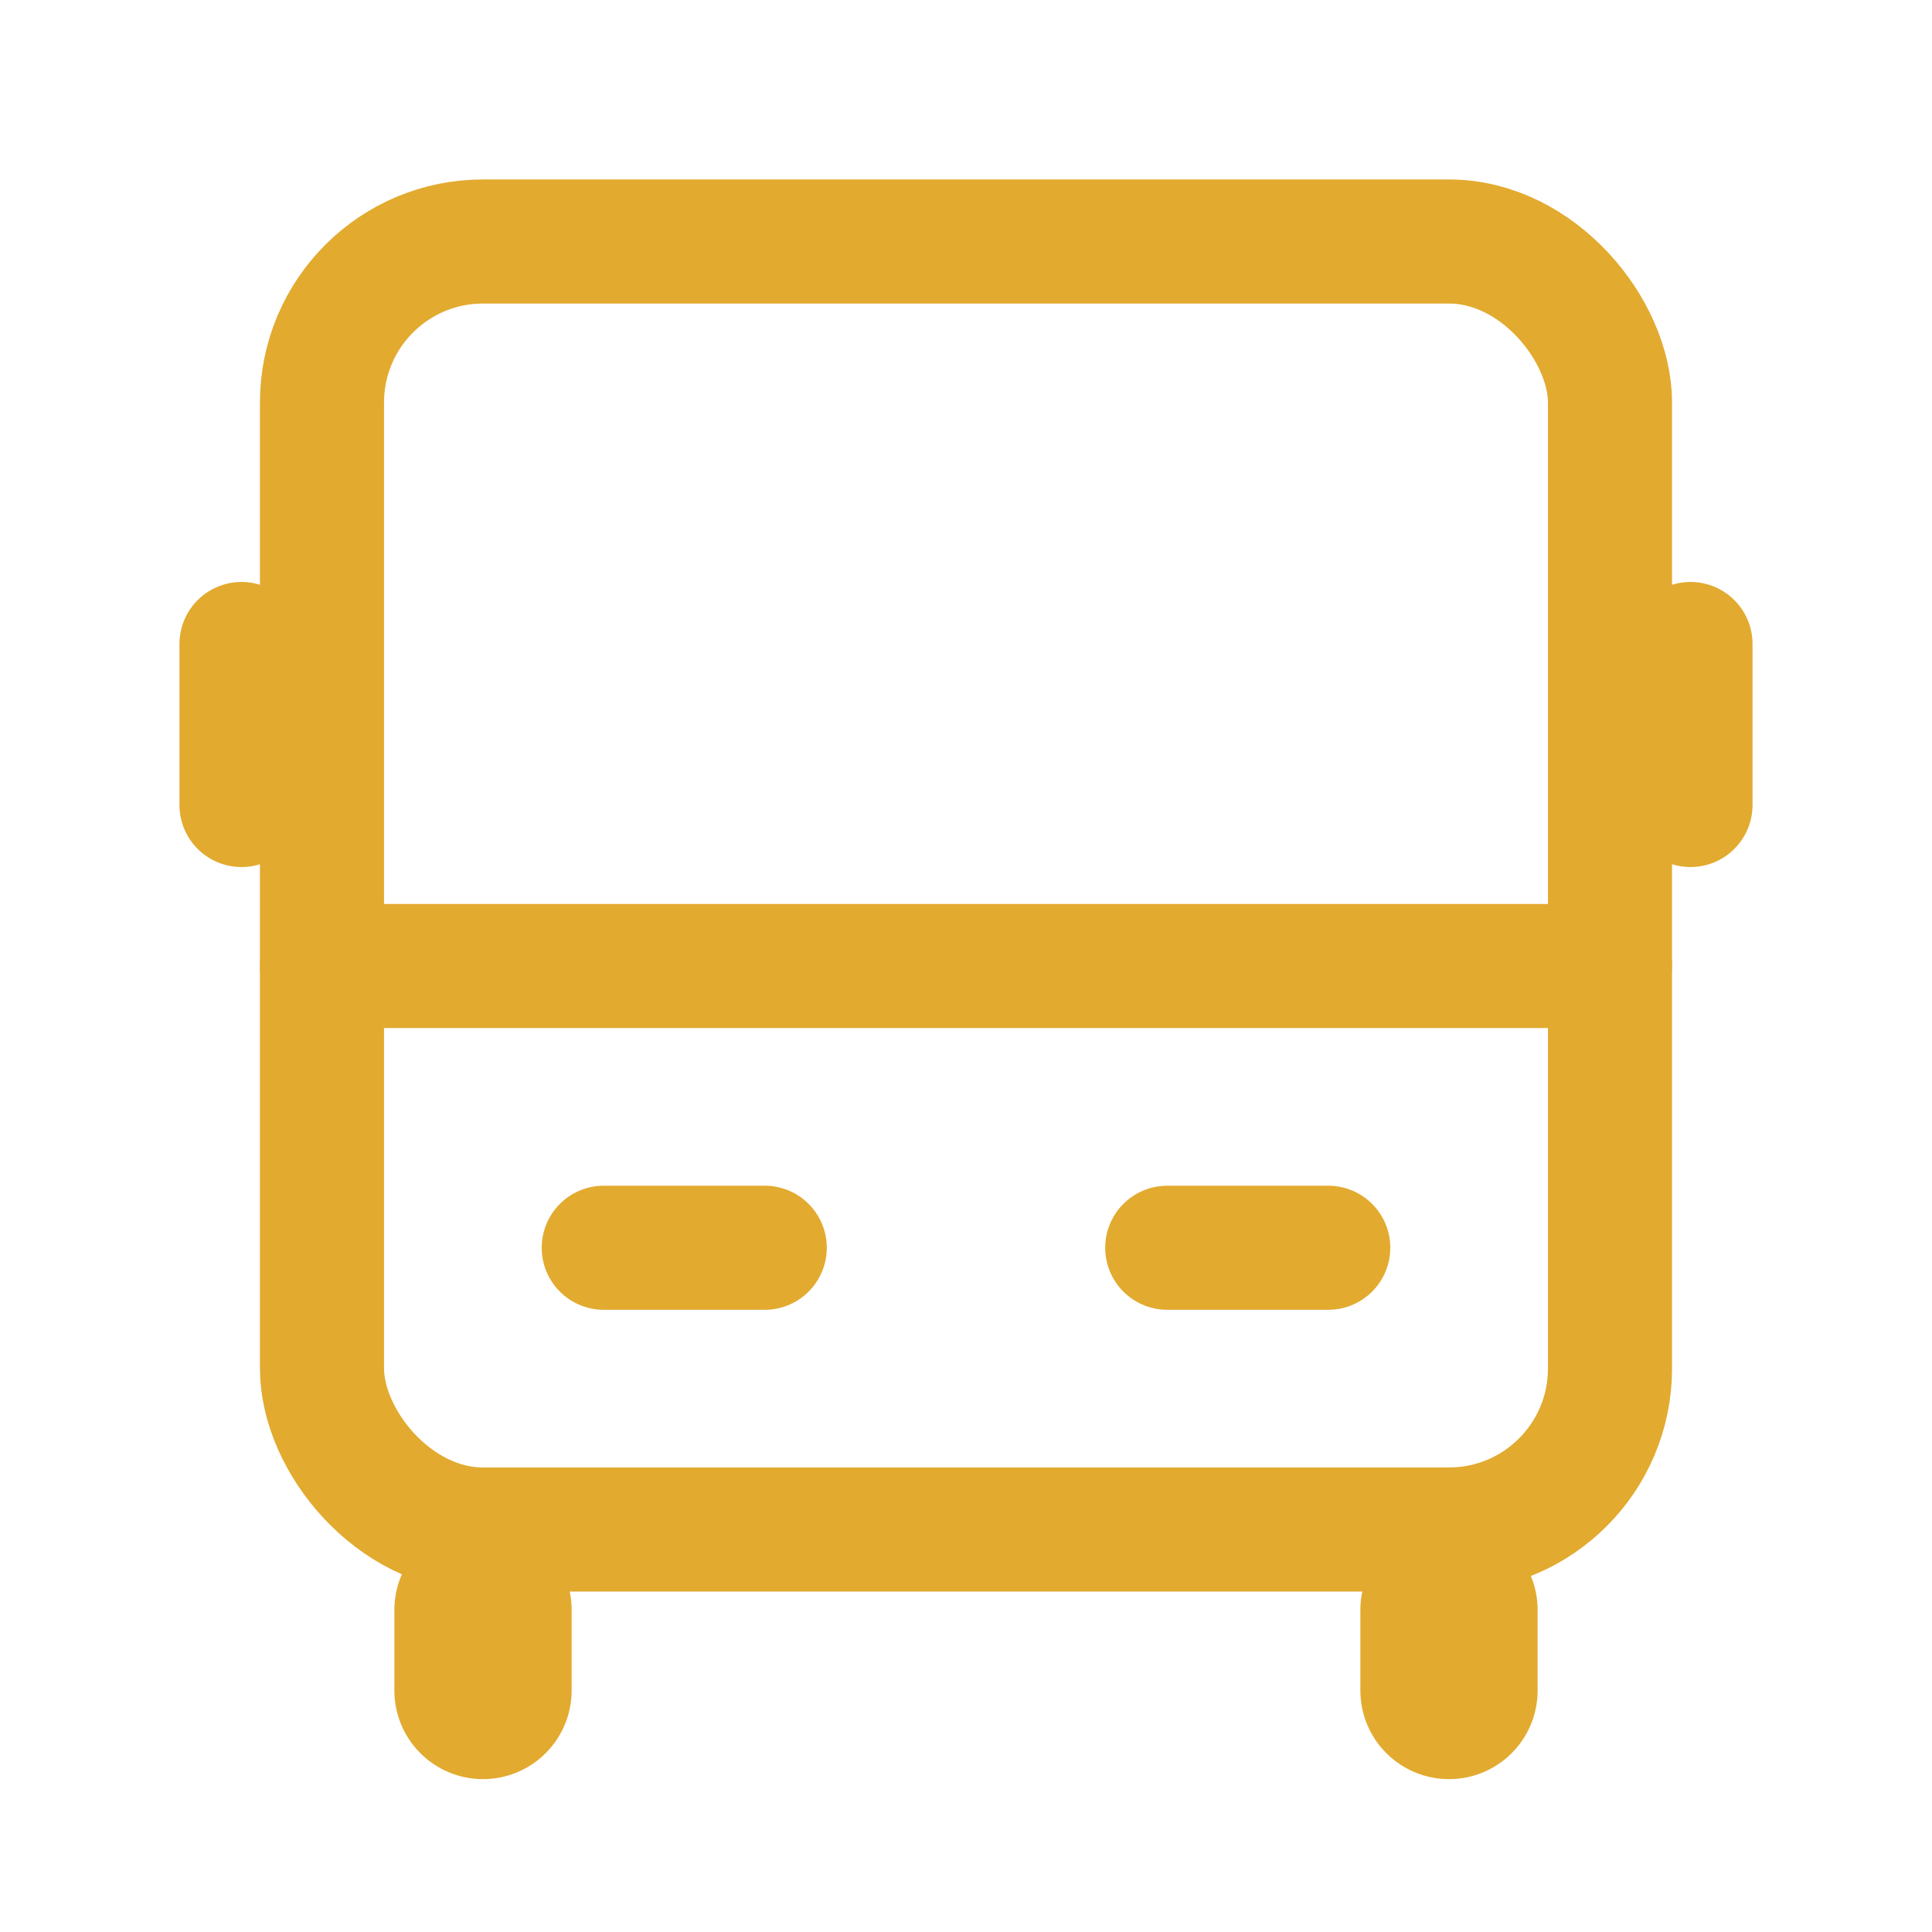
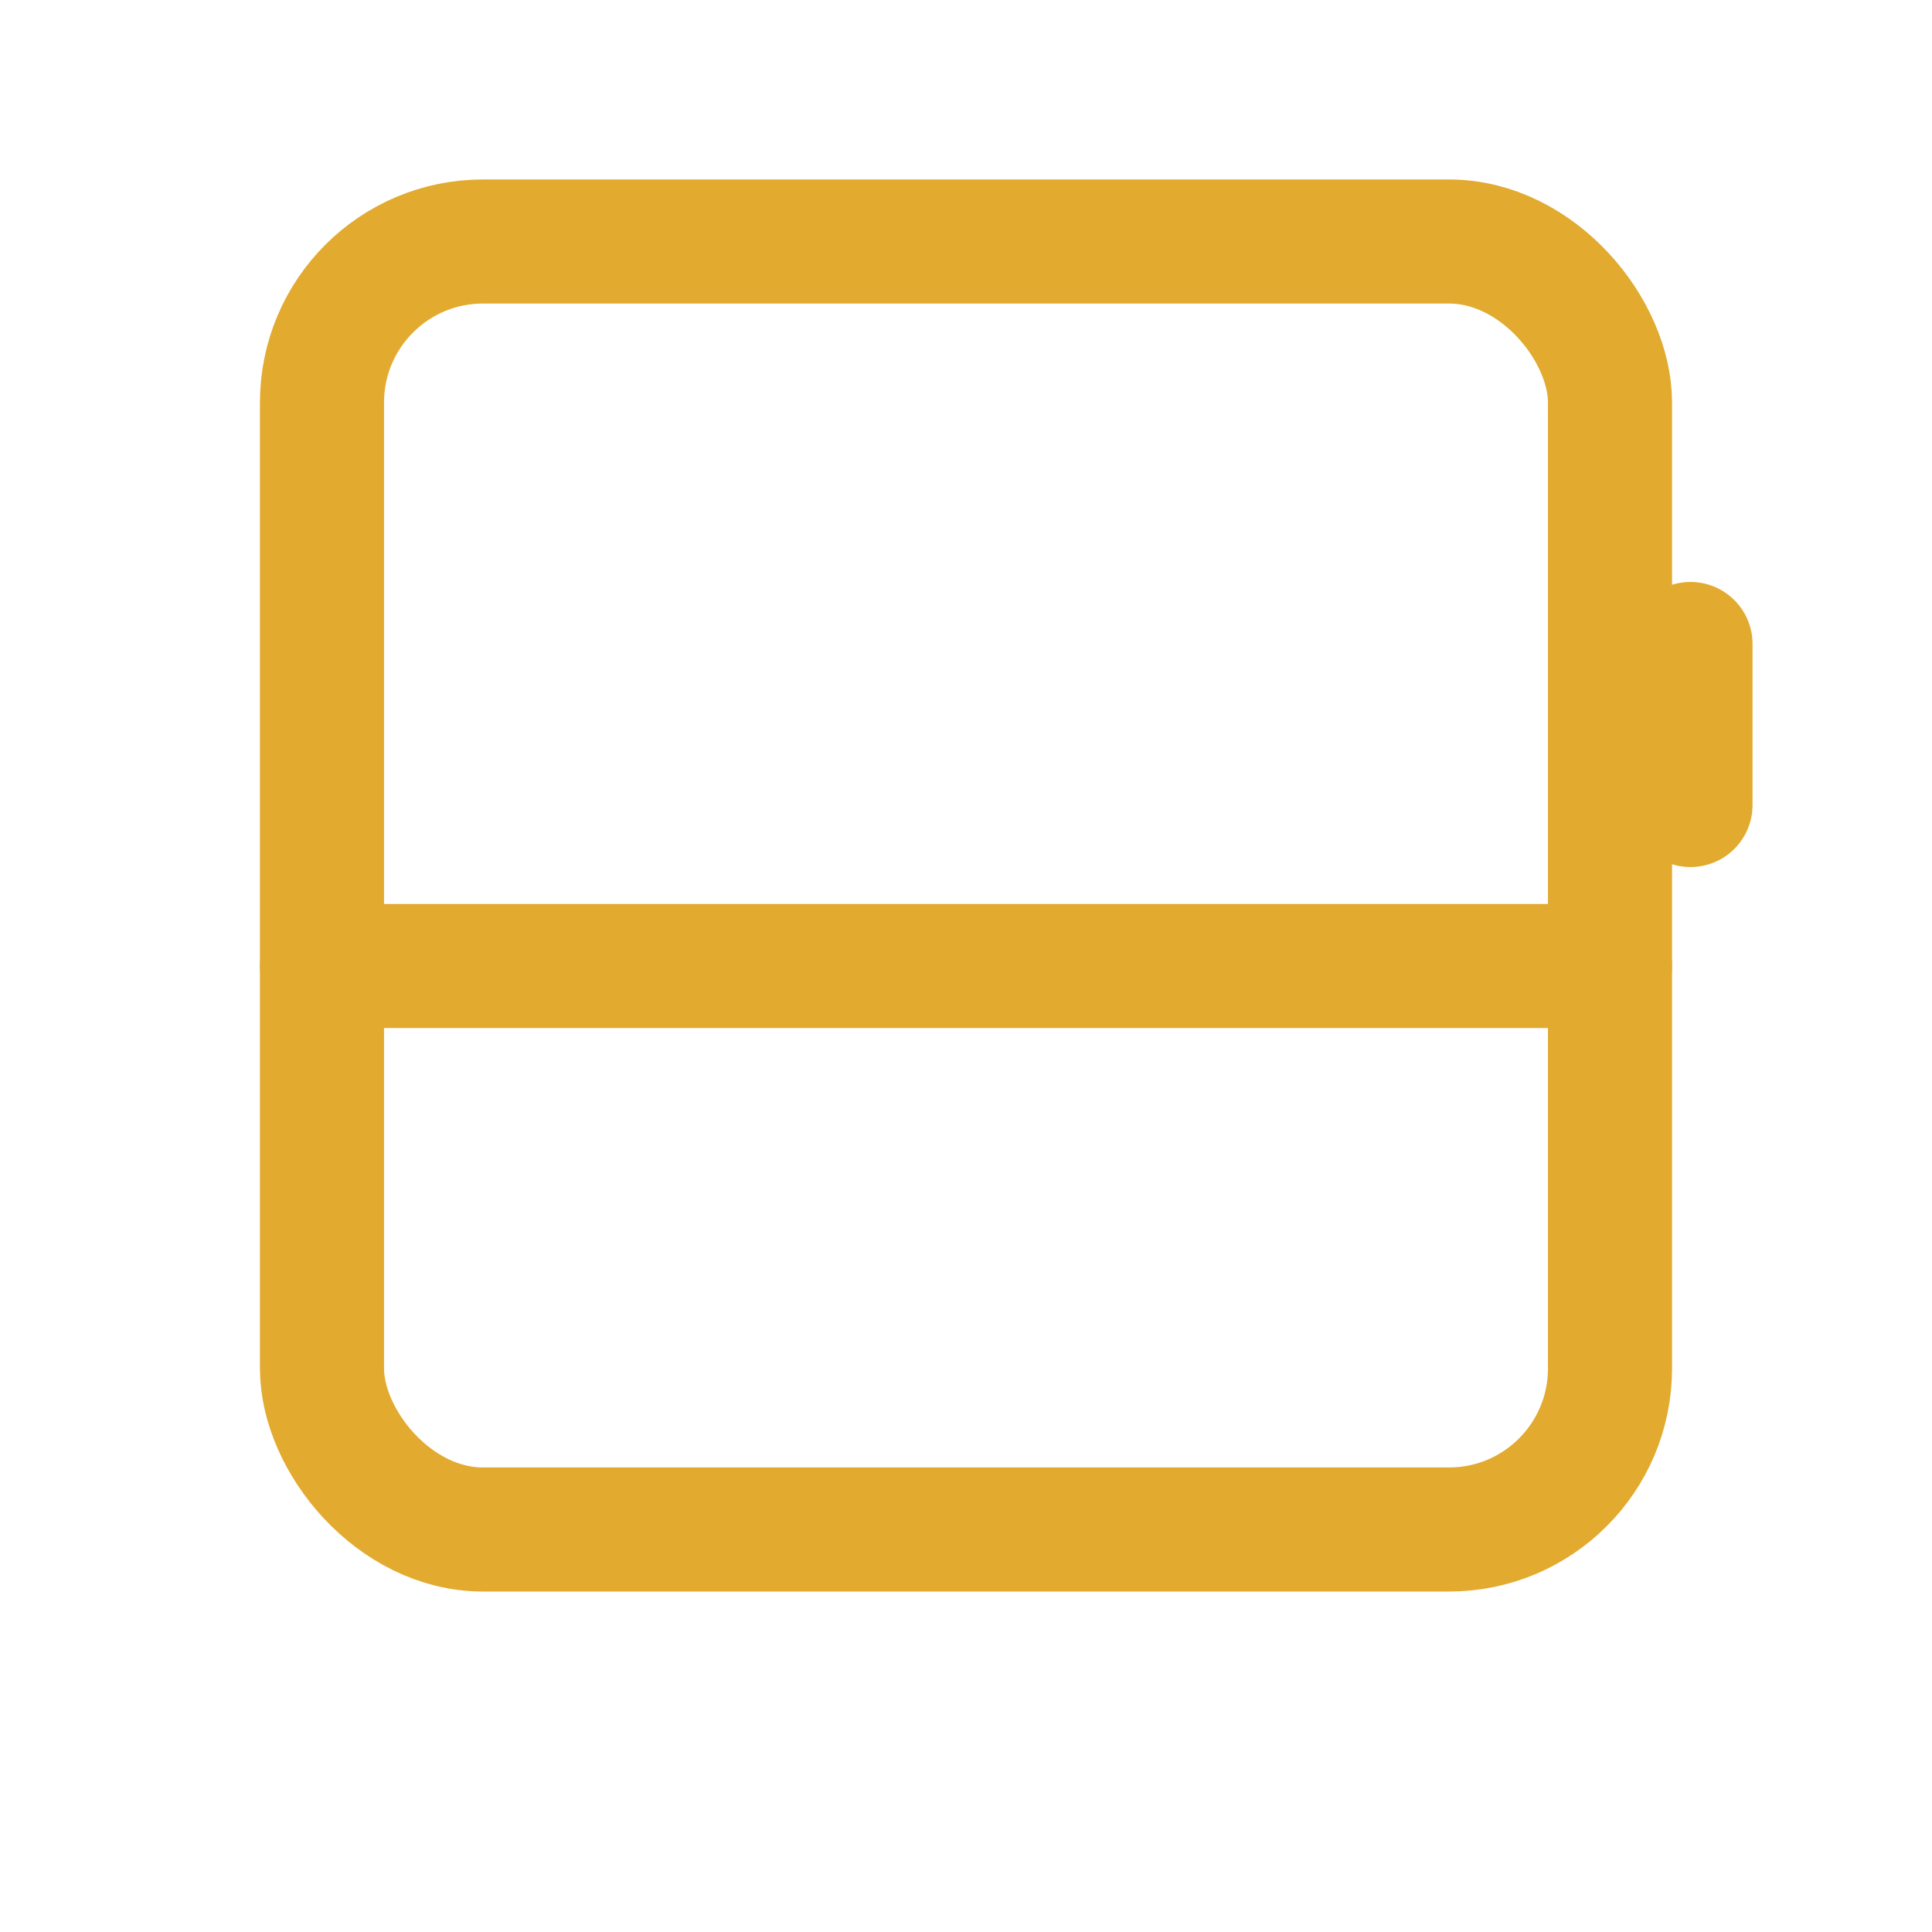
<svg xmlns="http://www.w3.org/2000/svg" width="109" height="109" viewBox="0 0 109 109" fill="none">
  <rect x="18.166" y="13.625" width="72.667" height="72.667" rx="9.083" stroke="#E2AA2F" stroke-width="7" />
-   <path d="M34.062 70.396H43.146" stroke="#E2AA2F" stroke-width="7" stroke-linecap="round" />
  <path d="M18.166 54.5L90.833 54.5" stroke="#E2AA2F" stroke-width="7" stroke-linecap="round" />
-   <path d="M65.853 70.396H74.937" stroke="#E2AA2F" stroke-width="7" stroke-linecap="round" />
  <path d="M95.375 45.417V36.333" stroke="#E2AA2F" stroke-width="7" stroke-linecap="round" />
-   <path d="M13.625 45.417V36.333" stroke="#E2AA2F" stroke-width="7" stroke-linecap="round" />
-   <path d="M27.25 95.375V90.833" stroke="#E2AA2F" stroke-width="10" stroke-linecap="round" />
-   <path d="M81.75 95.375V90.833" stroke="#E2AA2F" stroke-width="10" stroke-linecap="round" />
</svg>